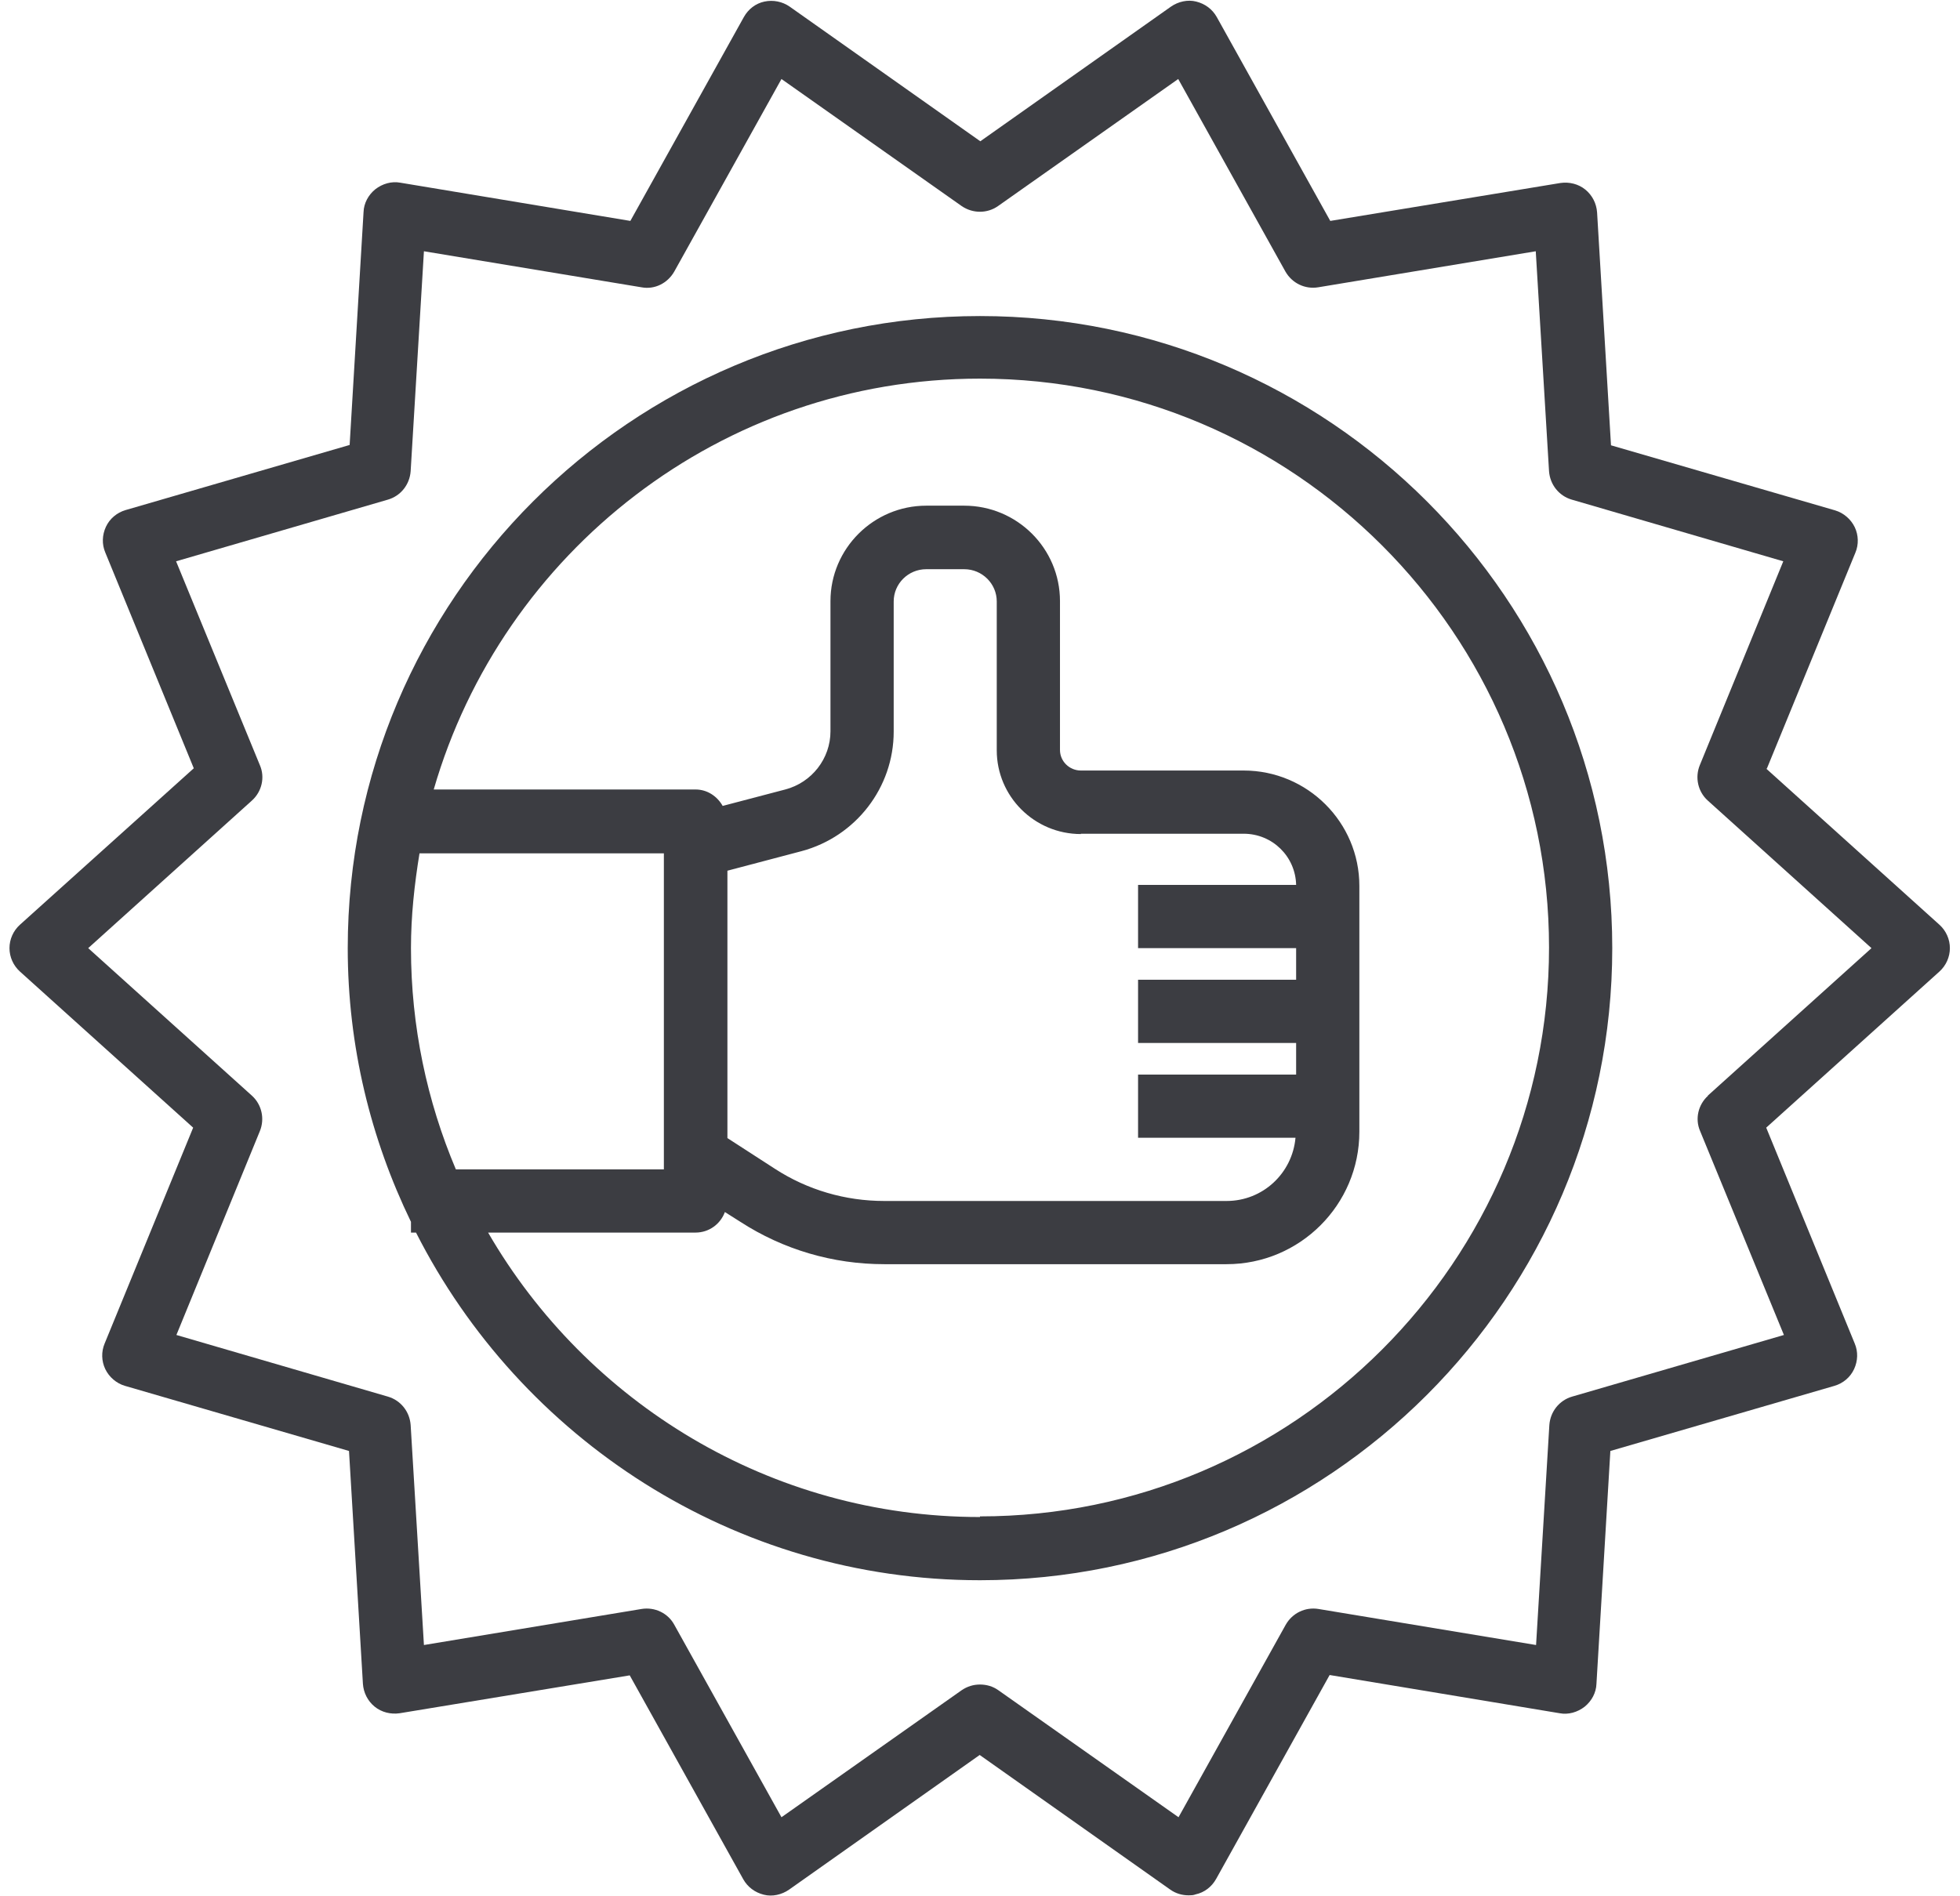
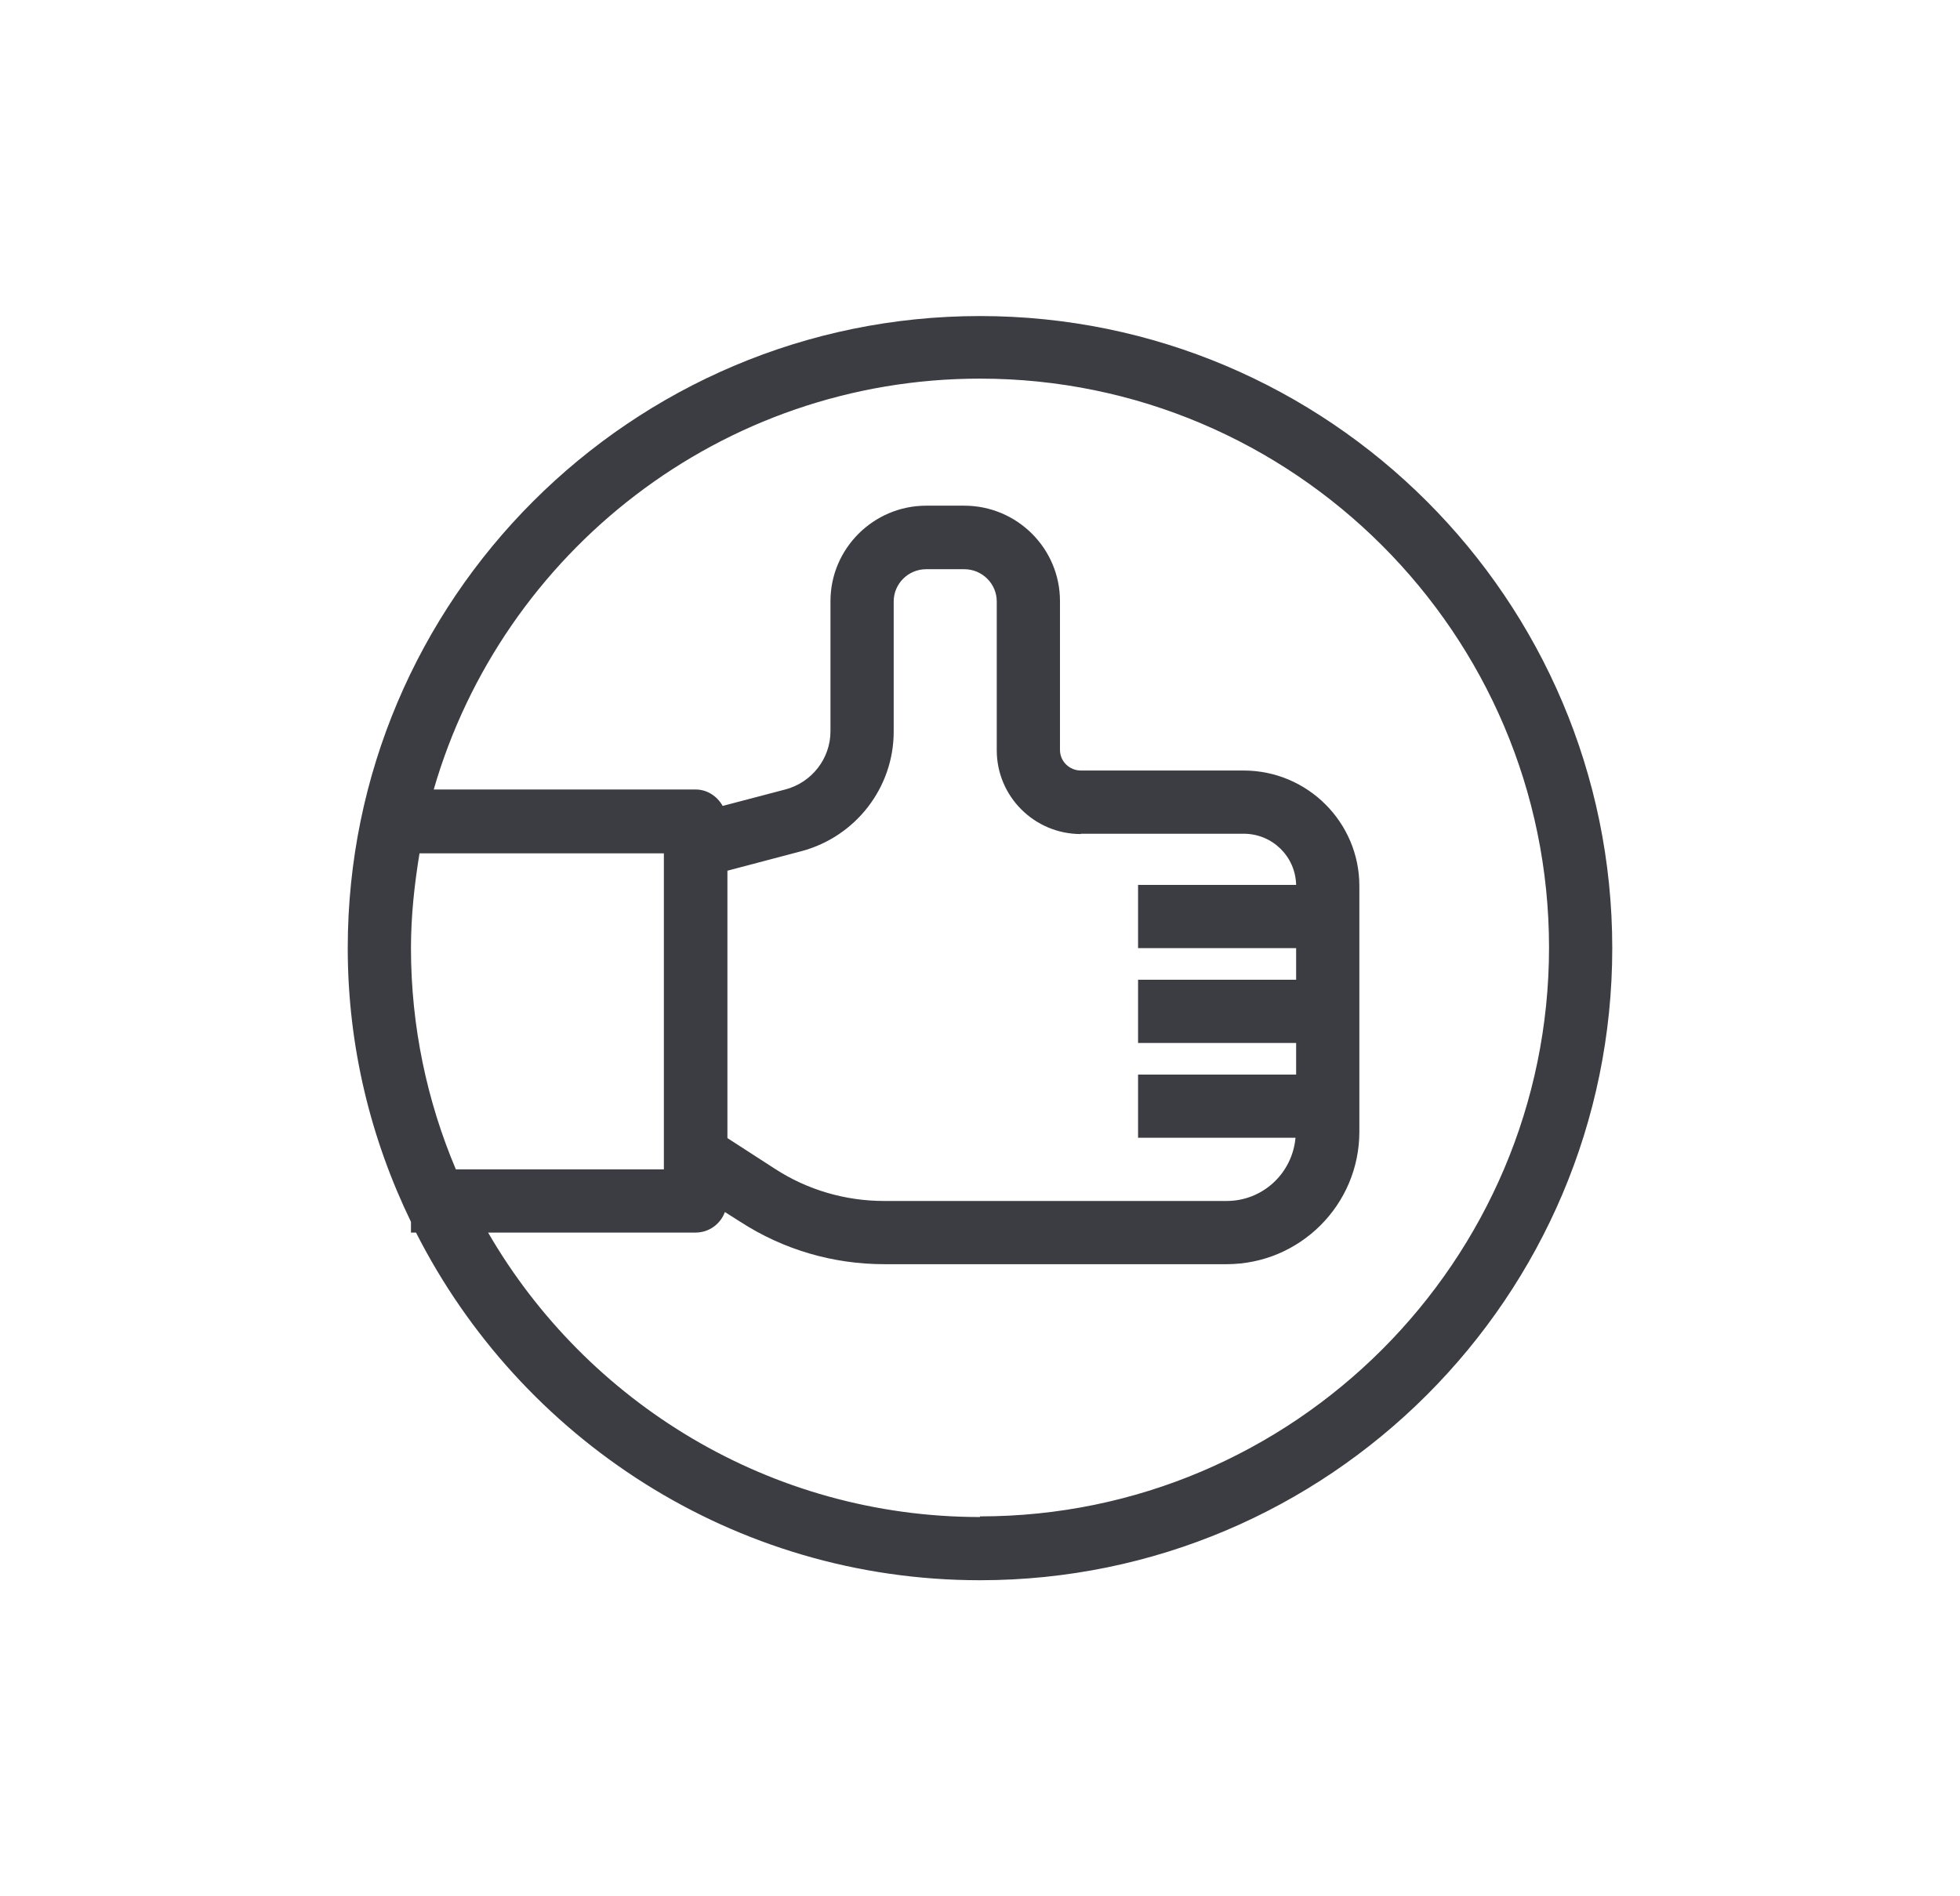
<svg xmlns="http://www.w3.org/2000/svg" width="62" height="60" viewBox="0 0 62 60" fill="none">
-   <path d="M55.89 24.32L58.69 17.489C58.8 17.23 58.79 16.93 58.67 16.68C58.55 16.43 58.32 16.23 58.05 16.149L50.96 14.09L50.52 6.72C50.5 6.44 50.37 6.18 50.15 6C49.93 5.82 49.64 5.75 49.36 5.79L42.08 6.99L38.49 0.54C38.35 0.29 38.12 0.12 37.84 0.05C37.57 -0.02 37.27 0.05 37.04 0.21L31.01 4.47L24.98 0.21C24.75 0.05 24.46 -0.01 24.18 0.05C23.9 0.11 23.67 0.29 23.53 0.54L19.94 6.99L12.66 5.78C12.39 5.73 12.1 5.81 11.87 5.99C11.65 6.17 11.51 6.43 11.5 6.71L11.06 14.079L3.97 16.14C3.7 16.22 3.47 16.41 3.35 16.669C3.23 16.93 3.22 17.22 3.33 17.48L6.13 24.309L0.63 29.26C0.42 29.45 0.3 29.72 0.3 30C0.3 30.279 0.42 30.55 0.63 30.74L6.11 35.68L3.31 42.51C3.2 42.77 3.21 43.069 3.33 43.319C3.45 43.569 3.68 43.77 3.95 43.849L11.04 45.91L11.48 53.279C11.5 53.559 11.63 53.819 11.85 53.999C12.07 54.179 12.36 54.249 12.64 54.209L19.92 53.01L23.51 59.459C23.65 59.709 23.88 59.88 24.16 59.95C24.43 60.02 24.73 59.95 24.96 59.79L30.99 55.529L37.02 59.79C37.19 59.91 37.39 59.97 37.6 59.97C37.67 59.97 37.75 59.969 37.82 59.94C38.1 59.88 38.33 59.7 38.47 59.45L42.06 52.999L49.34 54.209C49.61 54.26 49.9 54.179 50.13 53.999C50.35 53.819 50.49 53.559 50.5 53.279L50.94 45.91L58.03 43.849C58.3 43.77 58.53 43.58 58.65 43.319C58.77 43.059 58.78 42.77 58.67 42.51L55.87 35.68L61.35 30.74C61.56 30.55 61.68 30.279 61.68 30C61.68 29.72 61.56 29.45 61.35 29.26L55.87 24.32H55.89ZM54.03 34.669C53.72 34.95 53.61 35.4 53.78 35.79L56.43 42.24L49.73 44.19C49.32 44.309 49.04 44.67 49.01 45.09L48.59 52.05L41.71 50.91C41.29 50.84 40.88 51.039 40.67 51.41L37.28 57.499L31.58 53.48C31.41 53.359 31.21 53.3 31 53.3C30.79 53.3 30.6 53.359 30.42 53.48L24.72 57.499L21.33 51.41C21.13 51.039 20.71 50.84 20.29 50.91L13.41 52.05L12.99 45.09C12.96 44.67 12.68 44.309 12.27 44.19L5.58 42.24L8.22 35.79C8.38 35.4 8.28 34.95 7.97 34.669L2.79 30L7.97 25.329C8.28 25.049 8.39 24.599 8.22 24.209L5.57 17.76L12.27 15.809C12.68 15.69 12.96 15.329 12.99 14.909L13.41 7.95L20.29 9.09C20.71 9.17 21.12 8.96 21.33 8.59L24.72 2.5L30.42 6.52C30.77 6.76 31.23 6.76 31.57 6.52L37.27 2.5L40.66 8.59C40.87 8.96 41.28 9.16 41.7 9.09L48.58 7.95L49 14.909C49.03 15.329 49.31 15.69 49.72 15.809L56.41 17.76L53.77 24.209C53.61 24.599 53.71 25.049 54.02 25.329L59.2 30L54.02 34.669H54.03Z" fill="#3C3D42" />
  <path d="M31 10C19.97 10 11 18.97 11 30C11 33.11 11.73 36.04 13 38.66V39H13.16C16.46 45.51 23.21 50 31 50C42.03 50 51 41.03 51 30C51 18.97 42.03 10 31 10ZM13 30C13 28.98 13.11 27.98 13.27 27H21V37H14.42C13.51 34.85 13 32.48 13 30ZM31 48C24.36 48 18.55 44.37 15.44 39H22C22.43 39 22.79 38.73 22.93 38.35L23.42 38.66C24.78 39.54 26.35 40 27.97 40H38.8C41.12 40 43 38.12 43 35.81V28.03C43 26.02 41.36 24.38 39.34 24.38H34.19C33.83 24.38 33.53 24.09 33.53 23.73V19.02C33.53 17.35 32.17 16 30.5 16H29.3C27.63 16 26.27 17.36 26.27 19.02V23.14C26.27 24 25.68 24.76 24.84 24.98L22.86 25.5C22.69 25.2 22.38 24.98 22 24.98H13.72C15.89 17.48 22.81 11.98 31 11.98C40.92 11.98 49 20.06 49 29.98C49 39.9 40.92 47.98 31 47.98V48ZM34.19 26.38H39.34C40.25 26.38 40.98 27.1 41 28H36V30H41V31H36V33H41V34H36V36H40.98C40.88 37.12 39.95 38 38.8 38H27.97C26.74 38 25.54 37.65 24.51 36.98L23.01 36.01V27.55L25.36 26.93C27.07 26.47 28.27 24.92 28.27 23.15V19.03C28.27 18.47 28.73 18.01 29.3 18.01H30.5C31.07 18.01 31.53 18.47 31.53 19.03V23.74C31.53 25.2 32.72 26.39 34.19 26.39V26.38Z" fill="#3C3D42" />
</svg>